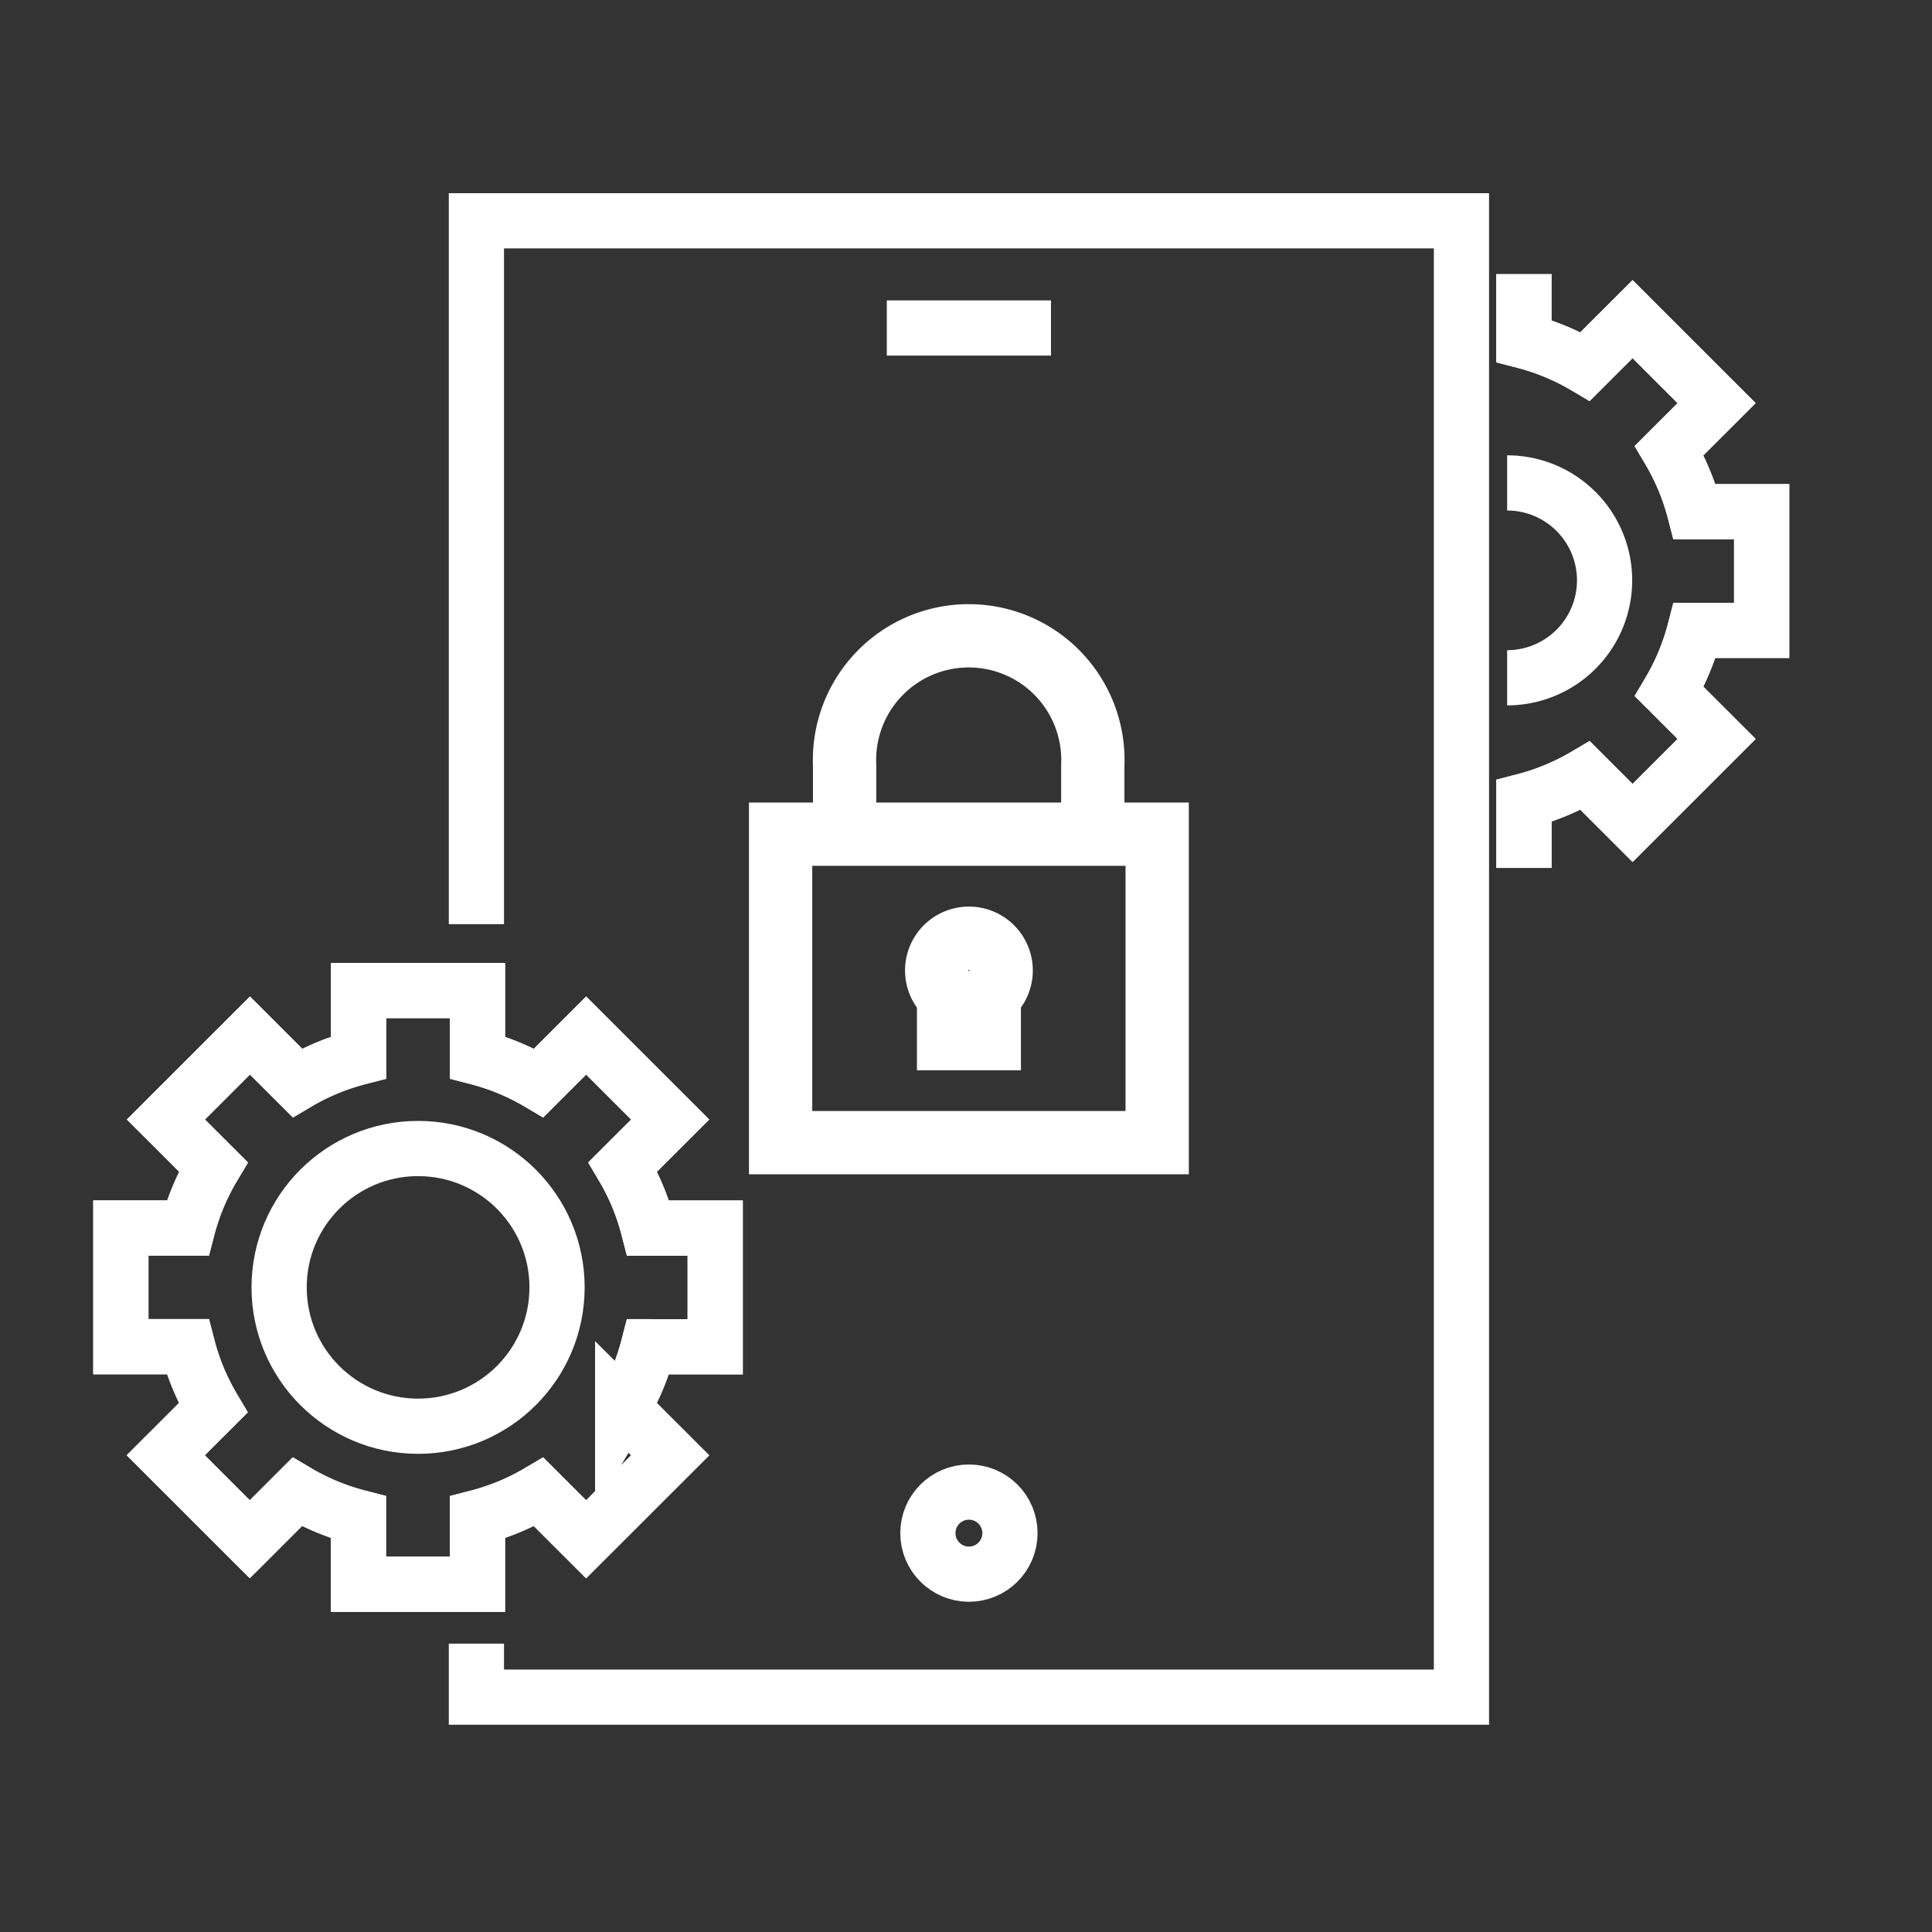
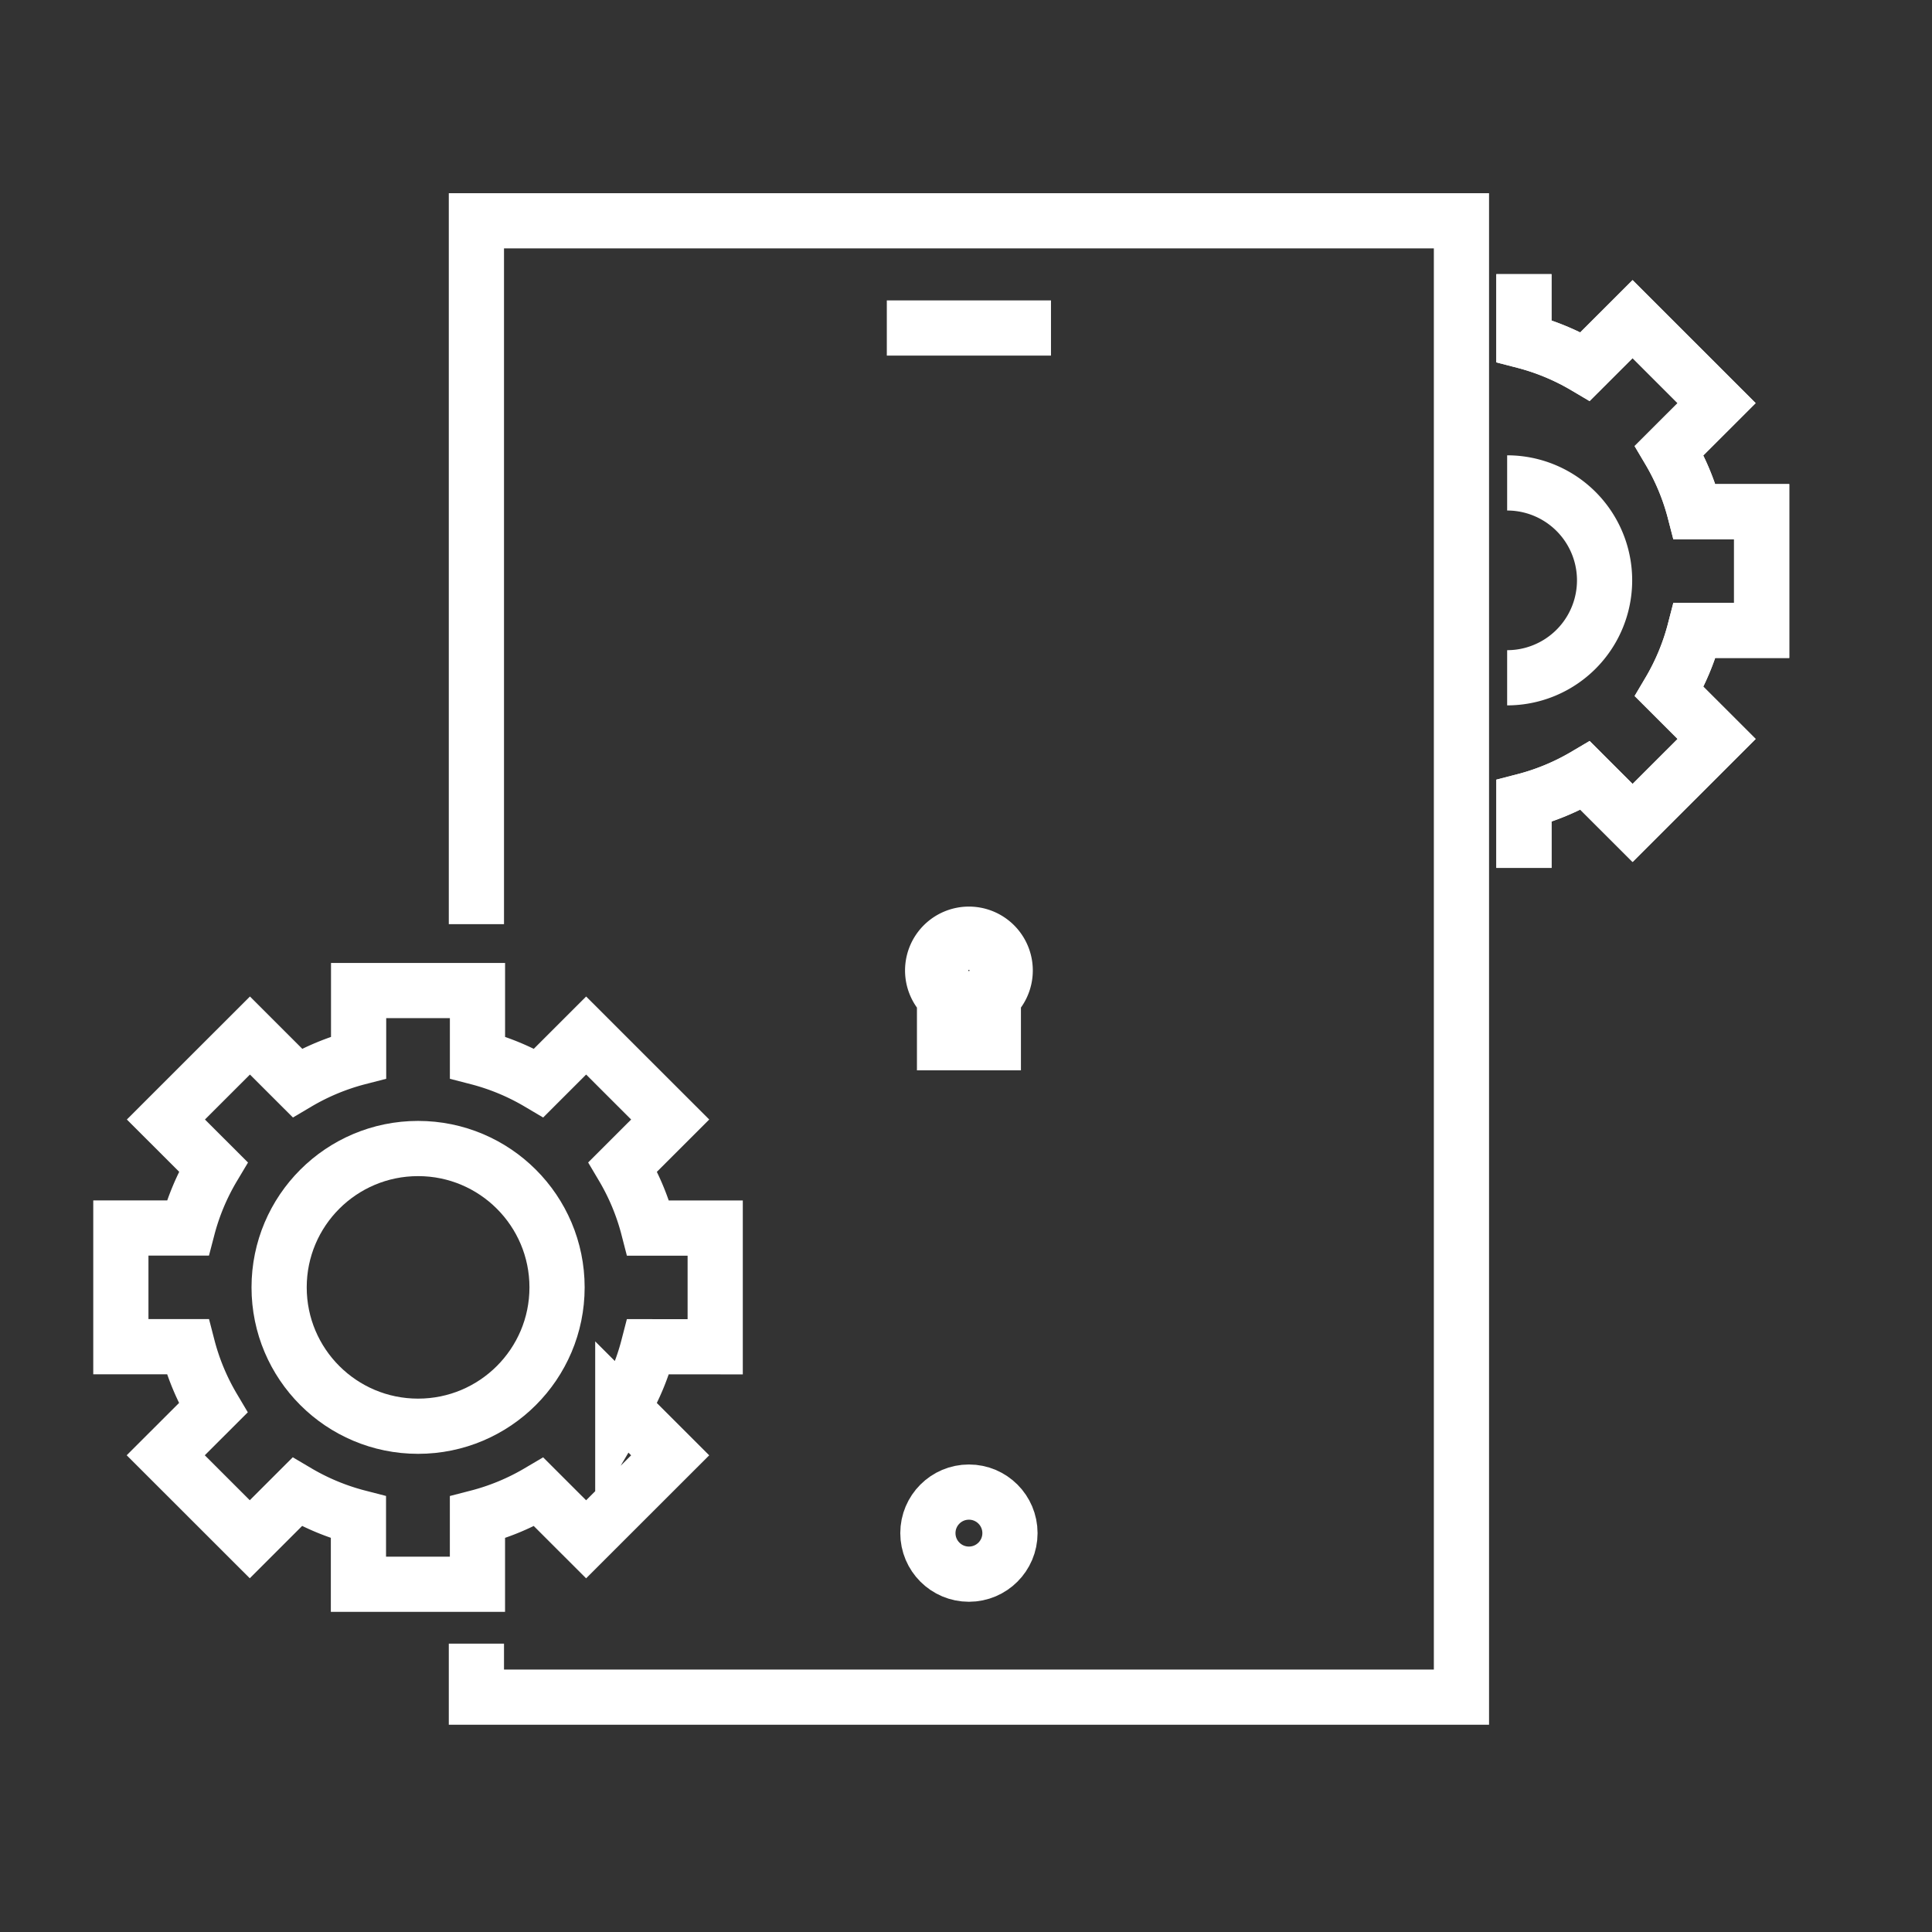
<svg xmlns="http://www.w3.org/2000/svg" width="70" height="70" viewBox="0 0 70 70">
  <rect x="0" y="0" width="70" height="70" fill="#333333" stroke="none" />
  <defs>
    <clipPath id="clip-containment-icon">
      <rect width="70" height="70" />
    </clipPath>
  </defs>
  <g id="containment-icon" clip-path="url(#clip-containment-icon)">
    <g id="Group_203516" data-name="Group 203516" transform="translate(-10897.894 -393.667)">
      <path id="Path_48717" data-name="Path 48717" d="M69.253,243.151V217.667h35.69v53.491H69.253v-1.939" transform="translate(10845.902 184)" fill="none" stroke="#fff" stroke-miterlimit="10" stroke-width="2" />
      <circle id="Ellipse_275" data-name="Ellipse 275" cx="1.487" cy="1.487" r="1.487" transform="translate(10931.513 447.728)" fill="none" stroke="#fff" stroke-miterlimit="10" stroke-width="2" />
      <line id="Line_459" data-name="Line 459" x2="5.948" transform="translate(10930.025 405.551)" fill="none" stroke="#fff" stroke-miterlimit="10" stroke-width="2" />
      <path id="Path_48718" data-name="Path 48718" d="M69.114,277.495v-4.3H66.689a8.545,8.545,0,0,0-.922-2.219l1.716-1.715-3.045-3.043-1.716,1.715a8.556,8.556,0,0,0-2.221-.922v-2.423H56.194v2.423a8.565,8.565,0,0,0-2.221.922l-1.716-1.715-3.045,3.043,1.717,1.715A8.526,8.526,0,0,0,50,273.192H47.58v4.3H50a8.534,8.534,0,0,0,.923,2.219l-1.717,1.715,3.045,3.043,1.716-1.715a8.583,8.583,0,0,0,2.221.921V286.1H60.5v-2.423a8.574,8.574,0,0,0,2.221-.921l1.716,1.715,3.045-3.043-1.716-1.715a8.554,8.554,0,0,0,.922-2.219Z" transform="translate(10854.693 164.968)" fill="none" stroke="#fff" stroke-miterlimit="10" stroke-width="2" />
-       <path id="Path_48719" data-name="Path 48719" d="M69.114,277.495v-4.3H66.689a8.545,8.545,0,0,0-.922-2.219l1.716-1.715-3.045-3.043-1.716,1.715a8.556,8.556,0,0,0-2.221-.922v-2.423H56.194v2.423a8.565,8.565,0,0,0-2.221.922l-1.716-1.715-3.045,3.043,1.717,1.715A8.526,8.526,0,0,0,50,273.192H47.58v4.3H50a8.534,8.534,0,0,0,.923,2.219l-1.717,1.715,3.045,3.043,1.716-1.715a8.583,8.583,0,0,0,2.221.921V286.1H60.5v-2.423a8.574,8.574,0,0,0,2.221-.921l1.716,1.715,3.045-3.043-1.716-1.715a8.554,8.554,0,0,0,.922-2.219Z" transform="translate(10854.693 164.968)" fill="none" stroke="#fff" stroke-miterlimit="10" stroke-width="2" />
      <ellipse id="Ellipse_276" data-name="Ellipse 276" cx="5.035" cy="5.031" rx="5.035" ry="5.031" transform="translate(10908.007 435.28)" fill="none" stroke="#fff" stroke-miterlimit="10" stroke-width="2" />
      <path id="Path_48720" data-name="Path 48720" d="M133.113,242.43v-2.423a8.584,8.584,0,0,0,2.221-.921l1.716,1.715,3.045-3.043-1.716-1.715a8.575,8.575,0,0,0,.922-2.219h2.425v-4.3H139.3a8.575,8.575,0,0,0-.922-2.219l1.716-1.715-3.045-3.044-1.716,1.715a8.585,8.585,0,0,0-2.221-.922v-2.423" transform="translate(10819.996 182.683)" fill="none" stroke="#fff" stroke-miterlimit="10" stroke-width="2" />
      <path id="Path_48721" data-name="Path 48721" d="M133.113,242.43v-2.423a8.584,8.584,0,0,0,2.221-.921l1.716,1.715,3.045-3.043-1.716-1.715a8.575,8.575,0,0,0,.922-2.219h2.425v-4.3H139.3a8.575,8.575,0,0,0-.922-2.219l1.716-1.715-3.045-3.044-1.716,1.715a8.585,8.585,0,0,0-2.221-.922v-2.423" transform="translate(10819.996 182.683)" fill="none" stroke="#fff" stroke-miterlimit="10" stroke-width="2" />
      <path id="Path_48722" data-name="Path 48722" d="M132.09,233.646a3.53,3.53,0,1,1,0,7.06" transform="translate(10820.411 177.518)" fill="none" stroke="#fff" stroke-miterlimit="10" stroke-width="2" />
      <path id="Path_48723" data-name="Path 48723" d="M132.09,271.411h0Z" transform="translate(10820.411 162.199)" fill="none" stroke="#fff" stroke-miterlimit="10" stroke-width="2" />
      <path id="Path_48724" data-name="Path 48724" d="M132.09,282.685h0Z" transform="translate(10820.411 157.625)" fill="none" stroke="#fff" stroke-miterlimit="10" stroke-width="2" />
      <path id="Path_48725" data-name="Path 48725" d="M132.09,293.959h0Z" transform="translate(10820.411 153.052)" fill="none" stroke="#fff" stroke-miterlimit="10" stroke-width="2" />
-       <path id="Path_48726" data-name="Path 48726" d="M56.041,250.86h0Z" transform="translate(10857 170.535)" fill="none" stroke="#fff" stroke-miterlimit="10" stroke-width="2" />
      <path id="Path_48727" data-name="Path 48727" d="M57.655,239.586h0Z" transform="translate(10855.386 175.108)" fill="none" stroke="#fff" stroke-miterlimit="10" stroke-width="2" />
      <path id="Path_48728" data-name="Path 48728" d="M58.03,231.171h0Z" transform="translate(10856.192 178.522)" fill="none" stroke="#fff" stroke-miterlimit="10" stroke-width="2" />
-       <path id="Path_48729" data-name="Path 48729" d="M91.7,249.938v-2.154a4.5,4.5,0,1,1,8.992,0v2.154" transform="translate(10836.796 173.609)" fill="none" stroke="#fff" stroke-linecap="square" stroke-miterlimit="10" stroke-width="2.293" />
-       <rect id="Rectangle_17403" data-name="Rectangle 17403" width="13.644" height="11.176" transform="translate(10926.177 423.891)" fill="none" stroke="#fff" stroke-linecap="square" stroke-miterlimit="10" stroke-width="2.293" />
      <path id="Path_48730" data-name="Path 48730" d="M99.648,262.567a1.168,1.168,0,1,0-1.905.907v1.566h1.475v-1.566A1.168,1.168,0,0,0,99.648,262.567Z" transform="translate(10834.52 166.261)" fill="none" stroke="#fff" stroke-linecap="square" stroke-miterlimit="10" stroke-width="2.293" />
    </g>
  </g>
</svg>